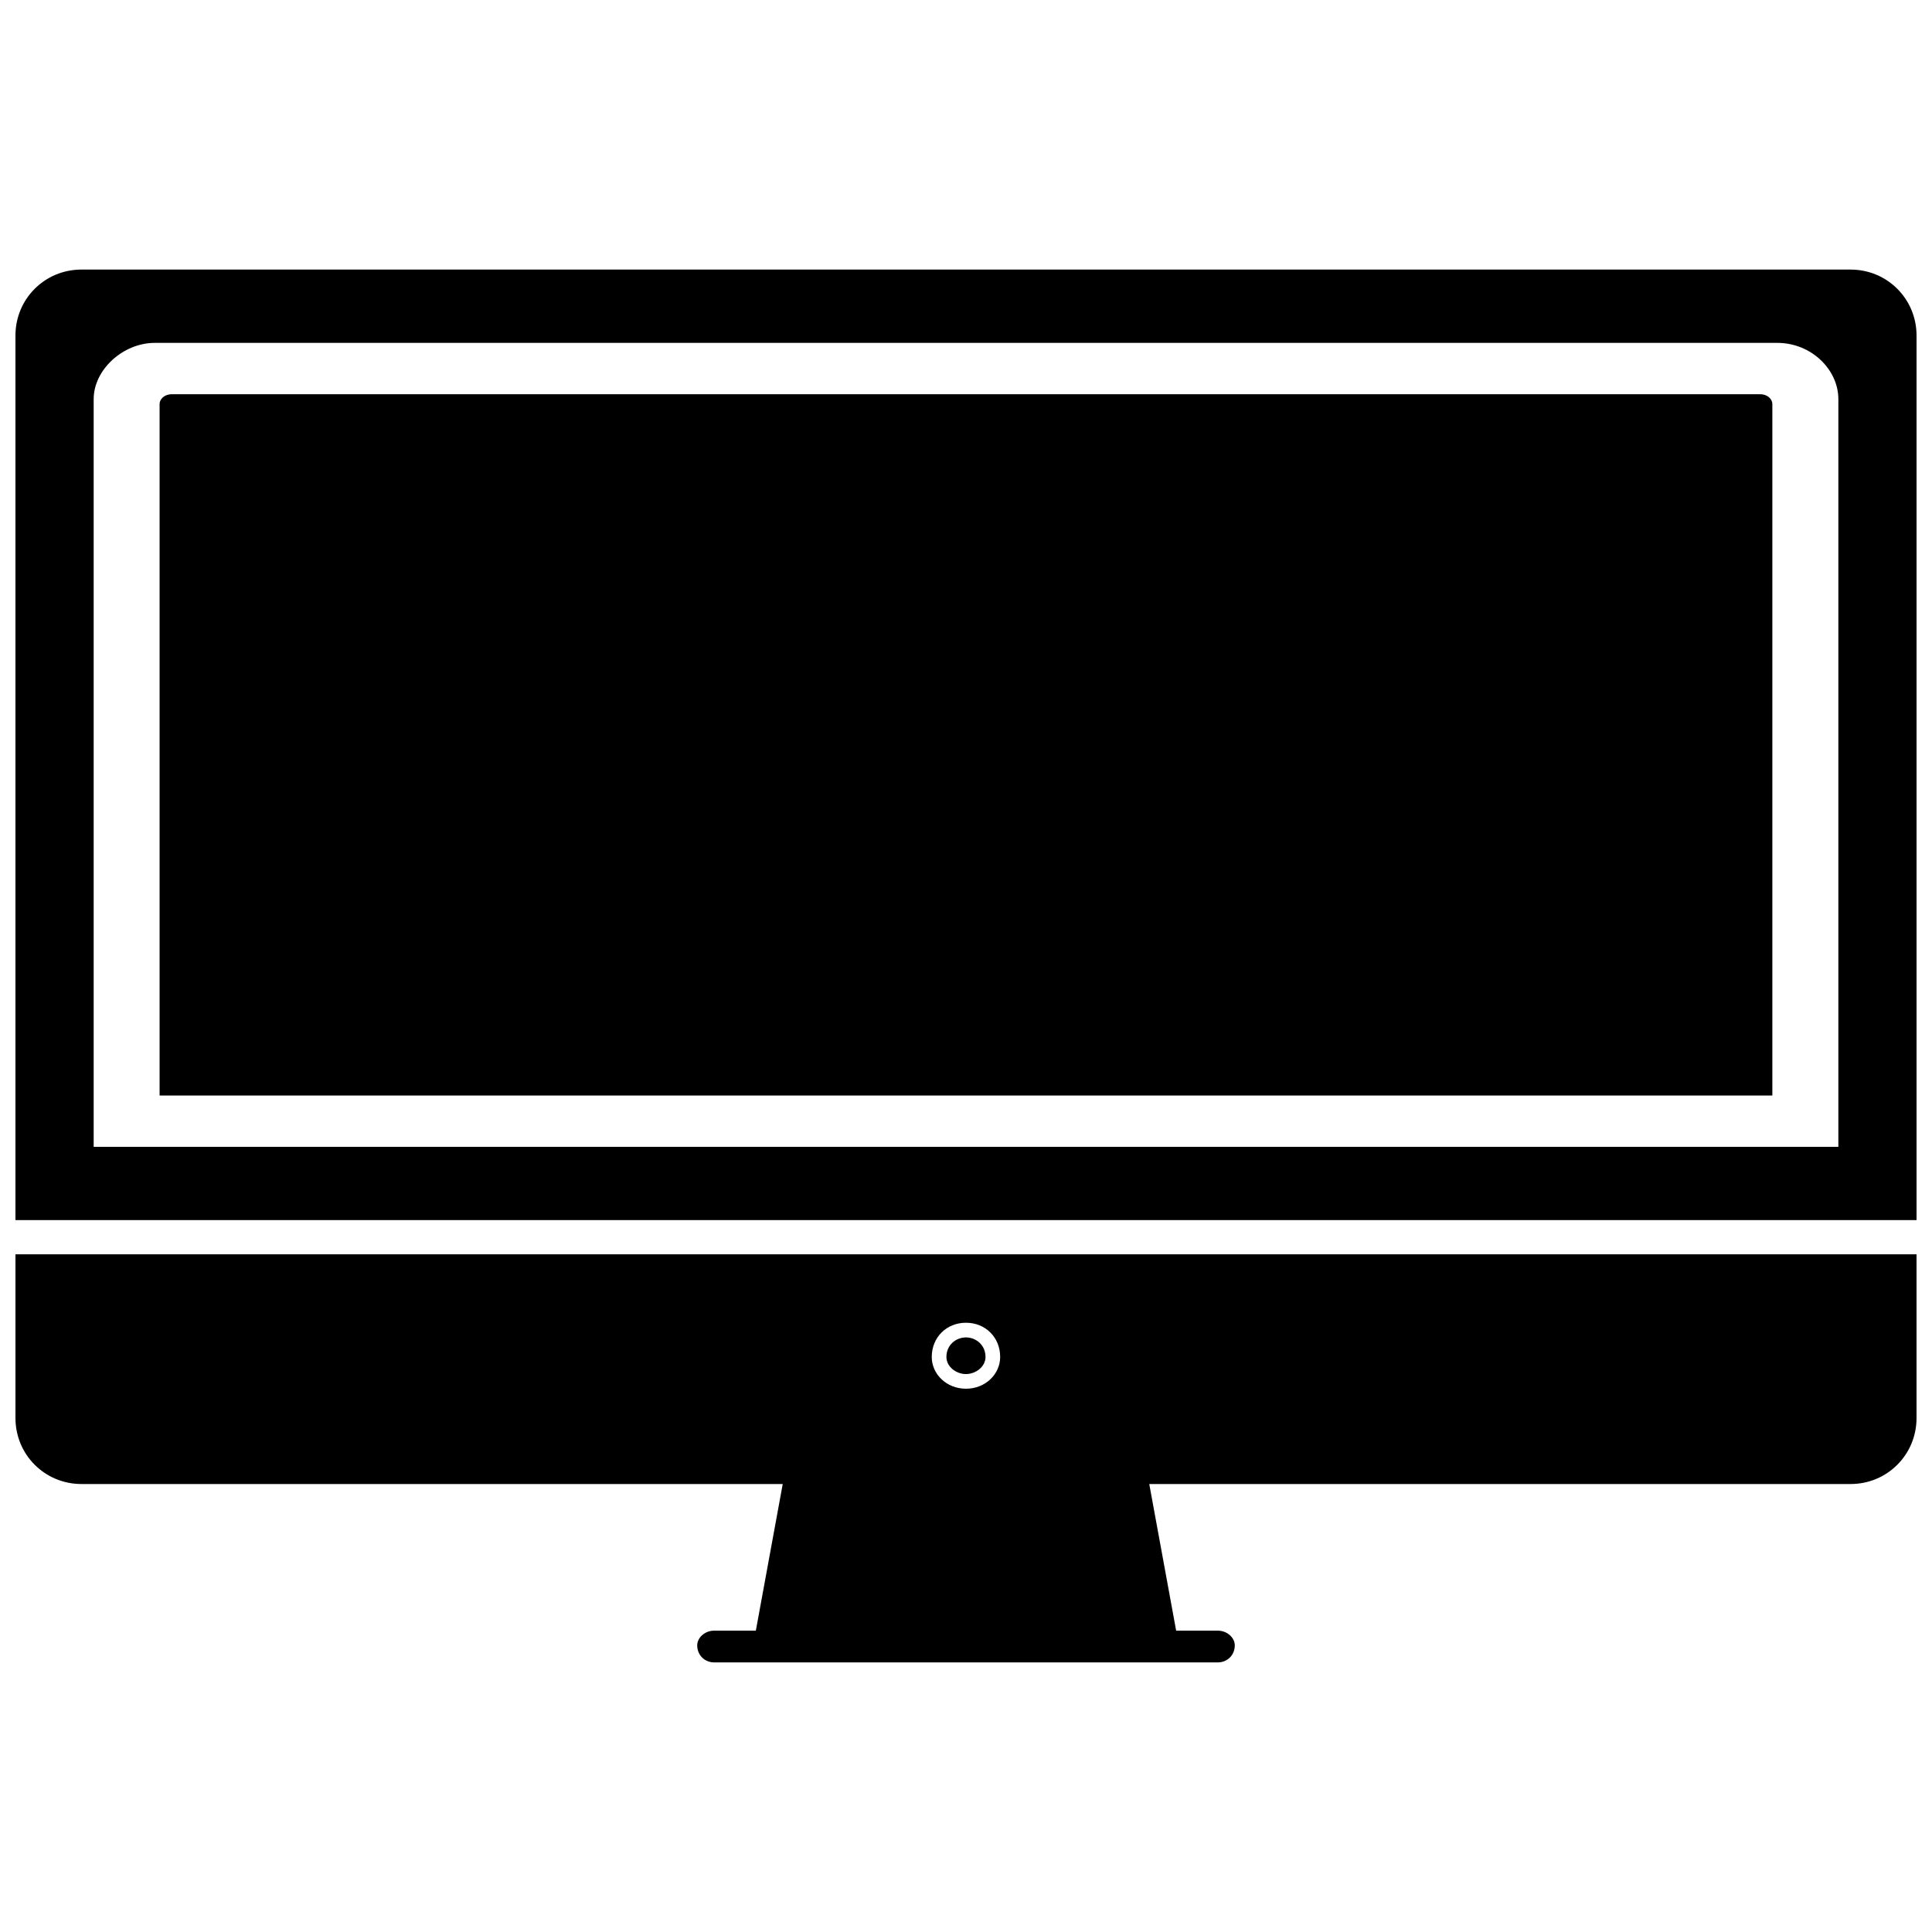
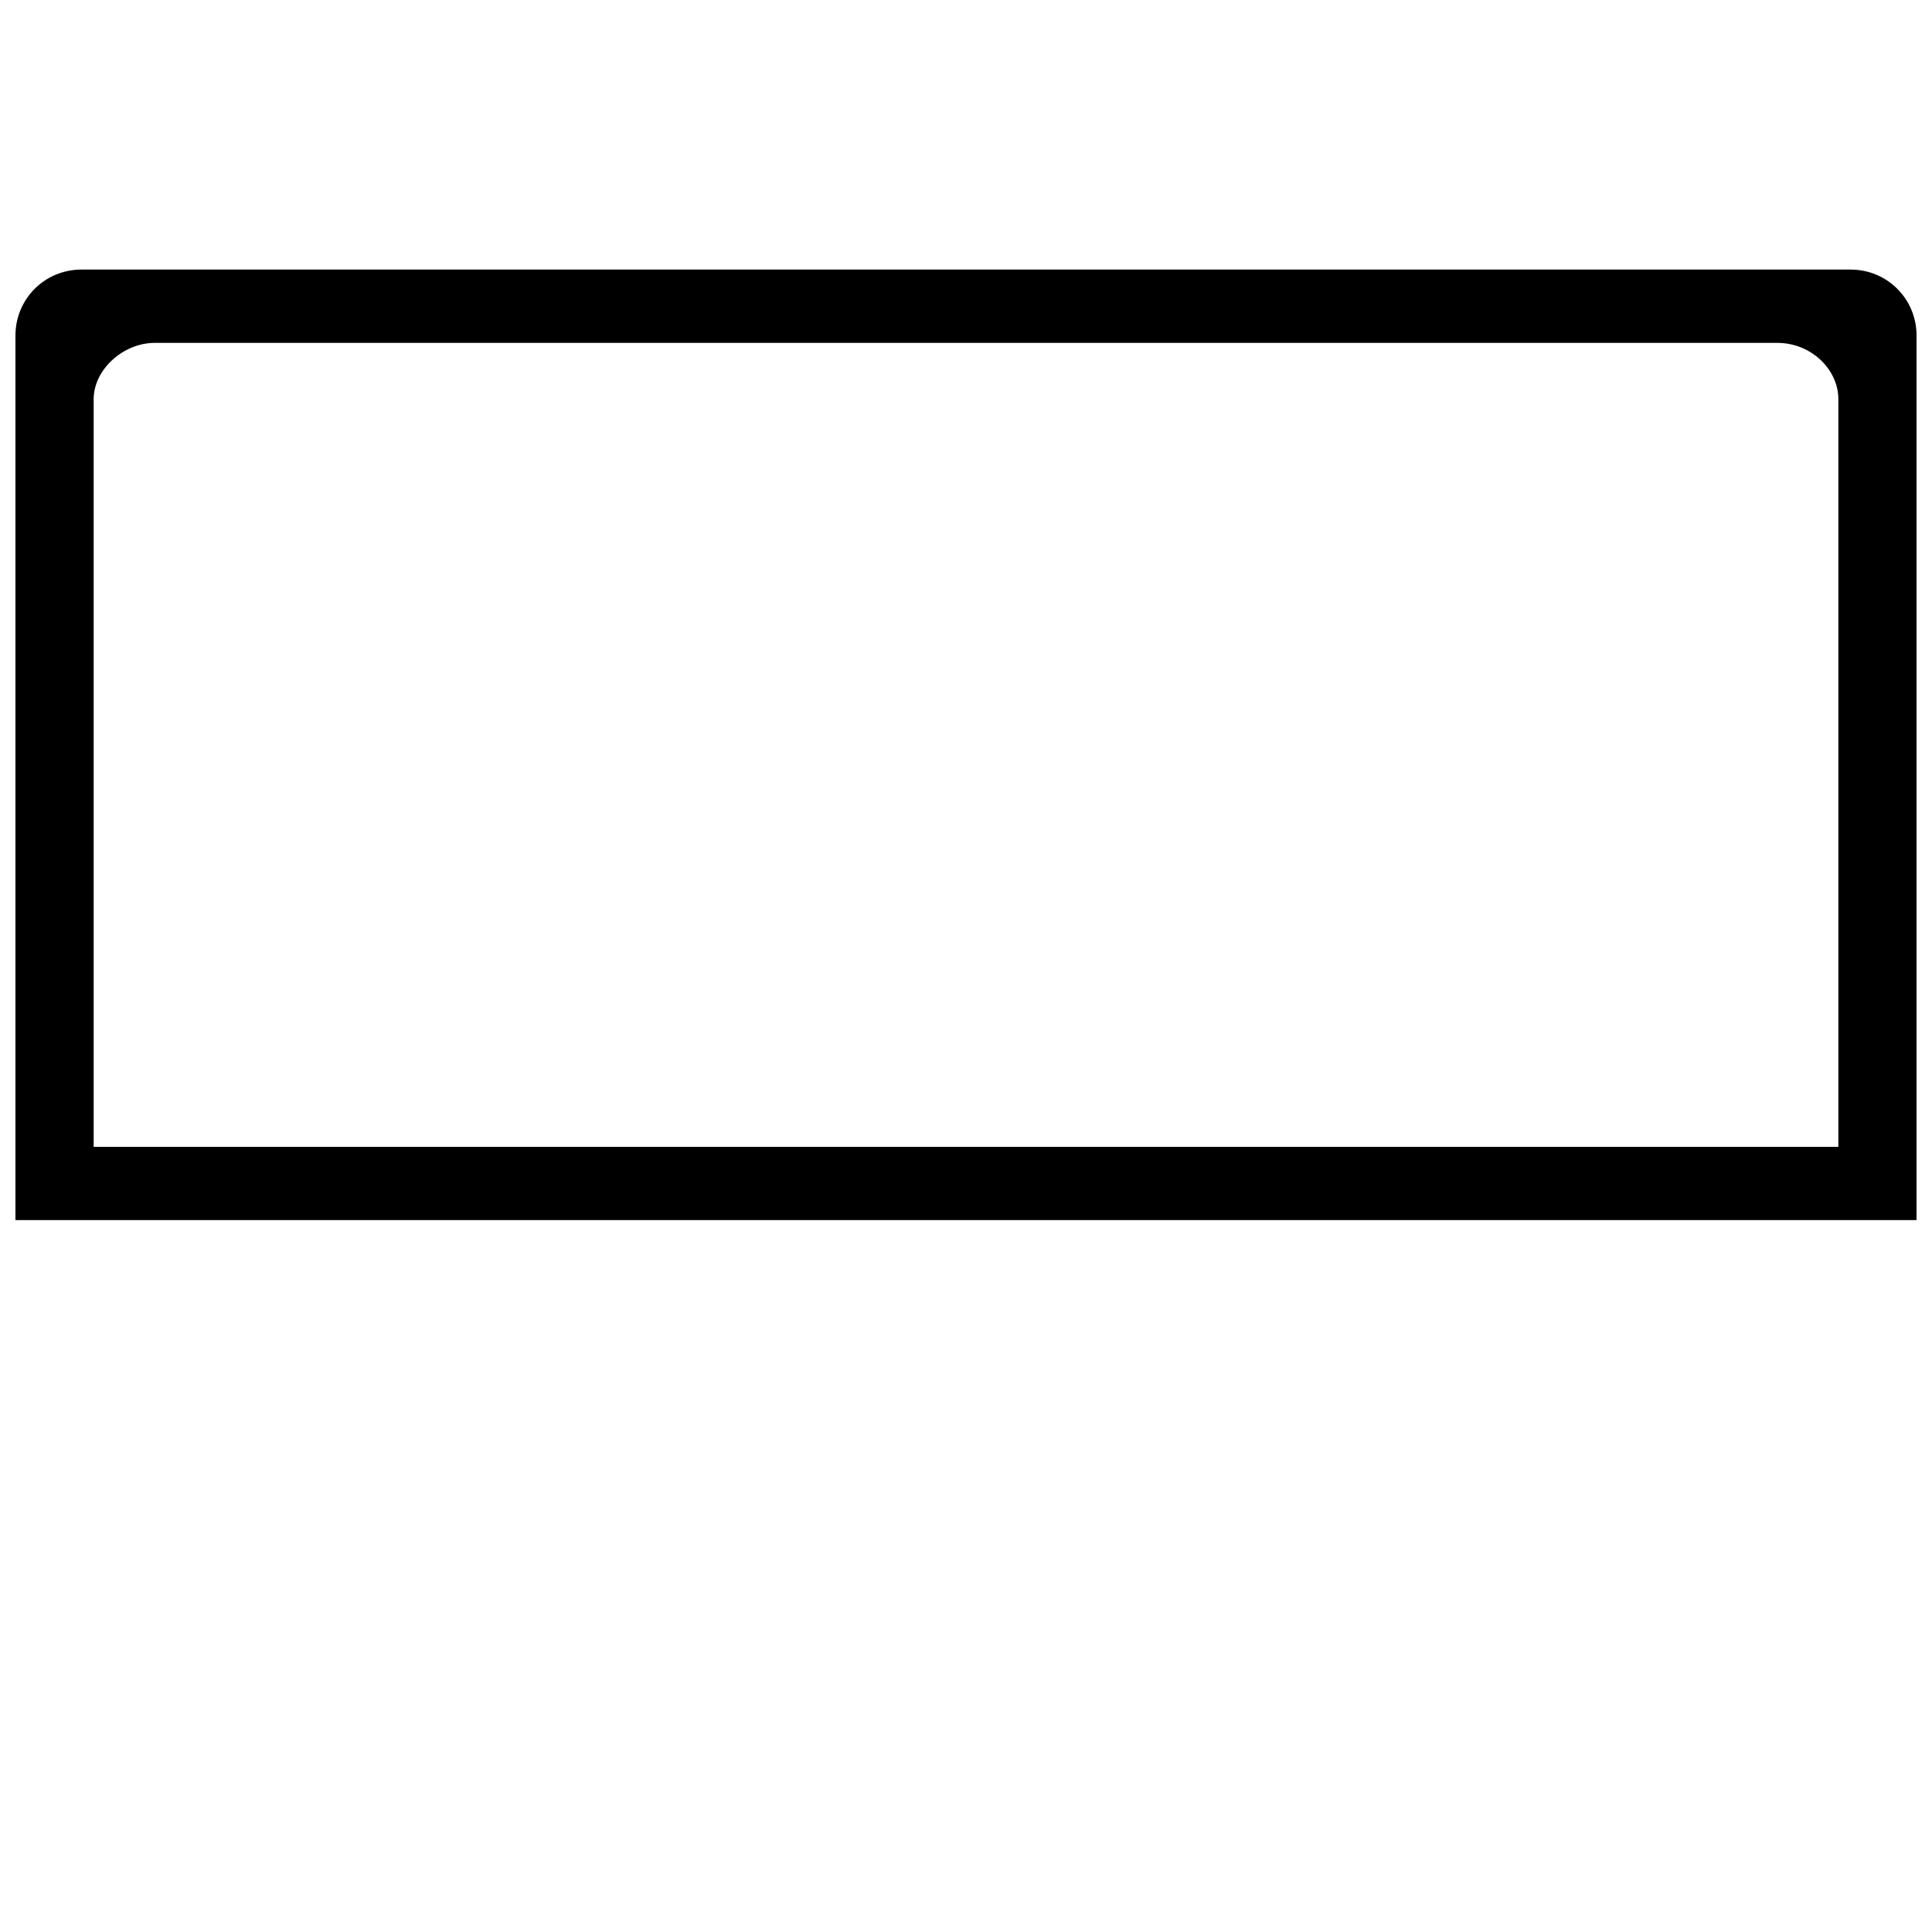
<svg xmlns="http://www.w3.org/2000/svg" width="800px" height="800px" version="1.1" viewBox="144 144 512 512">
  <defs>
    <clipPath id="b">
-       <path d="m148.09 476h503.81v109h-503.81z" />
+       <path d="m148.09 476h503.81h-503.81z" />
    </clipPath>
    <clipPath id="a">
      <path d="m148.09 215h503.81v253h-503.81z" />
    </clipPath>
  </defs>
  <g clip-path="url(#b)">
    <path d="m651.9 476.41v43.387c0 9.715-7.769 17.484-17.484 17.484h-185.85l7.125 38.855h11.008c2.59 0 4.531 1.941 4.531 3.887 0 2.59-1.941 4.531-4.531 4.531h-133.4c-2.59 0-4.531-1.941-4.531-4.531 0-1.941 1.941-3.887 4.531-3.887h11.008l7.125-38.855h-185.85c-9.715 0-17.484-7.769-17.484-17.484v-43.387h503.81zm-251.91 18.133c5.18 0 9.066 3.887 9.066 9.066 0 4.531-3.887 8.418-9.066 8.418-5.18 0-9.066-3.887-9.066-8.418 0-5.18 3.887-9.066 9.066-9.066zm0 3.887c2.59 0 5.18 1.941 5.18 5.18 0 2.59-2.59 4.531-5.18 4.531s-5.18-1.941-5.18-4.531c0-3.238 2.59-5.18 5.18-5.18z" fill-rule="evenodd" />
  </g>
  <g clip-path="url(#a)">
    <path d="m165.58 215.44h468.84c9.715 0 17.484 7.769 17.484 17.484v234.42h-503.81v-234.42c0-9.715 7.769-17.484 17.484-17.484zm19.426 19.426h429.99c9.066 0 16.188 7.125 16.188 14.895v198.16h-462.36v-198.16c0-7.769 7.769-14.895 16.188-14.895z" fill-rule="evenodd" />
  </g>
-   <path d="m186.3 434.32h427.39v-183.26c0-1.297-1.297-2.59-3.238-2.59h-420.92c-1.941 0-3.238 1.297-3.238 2.59v183.26z" fill-rule="evenodd" />
</svg>